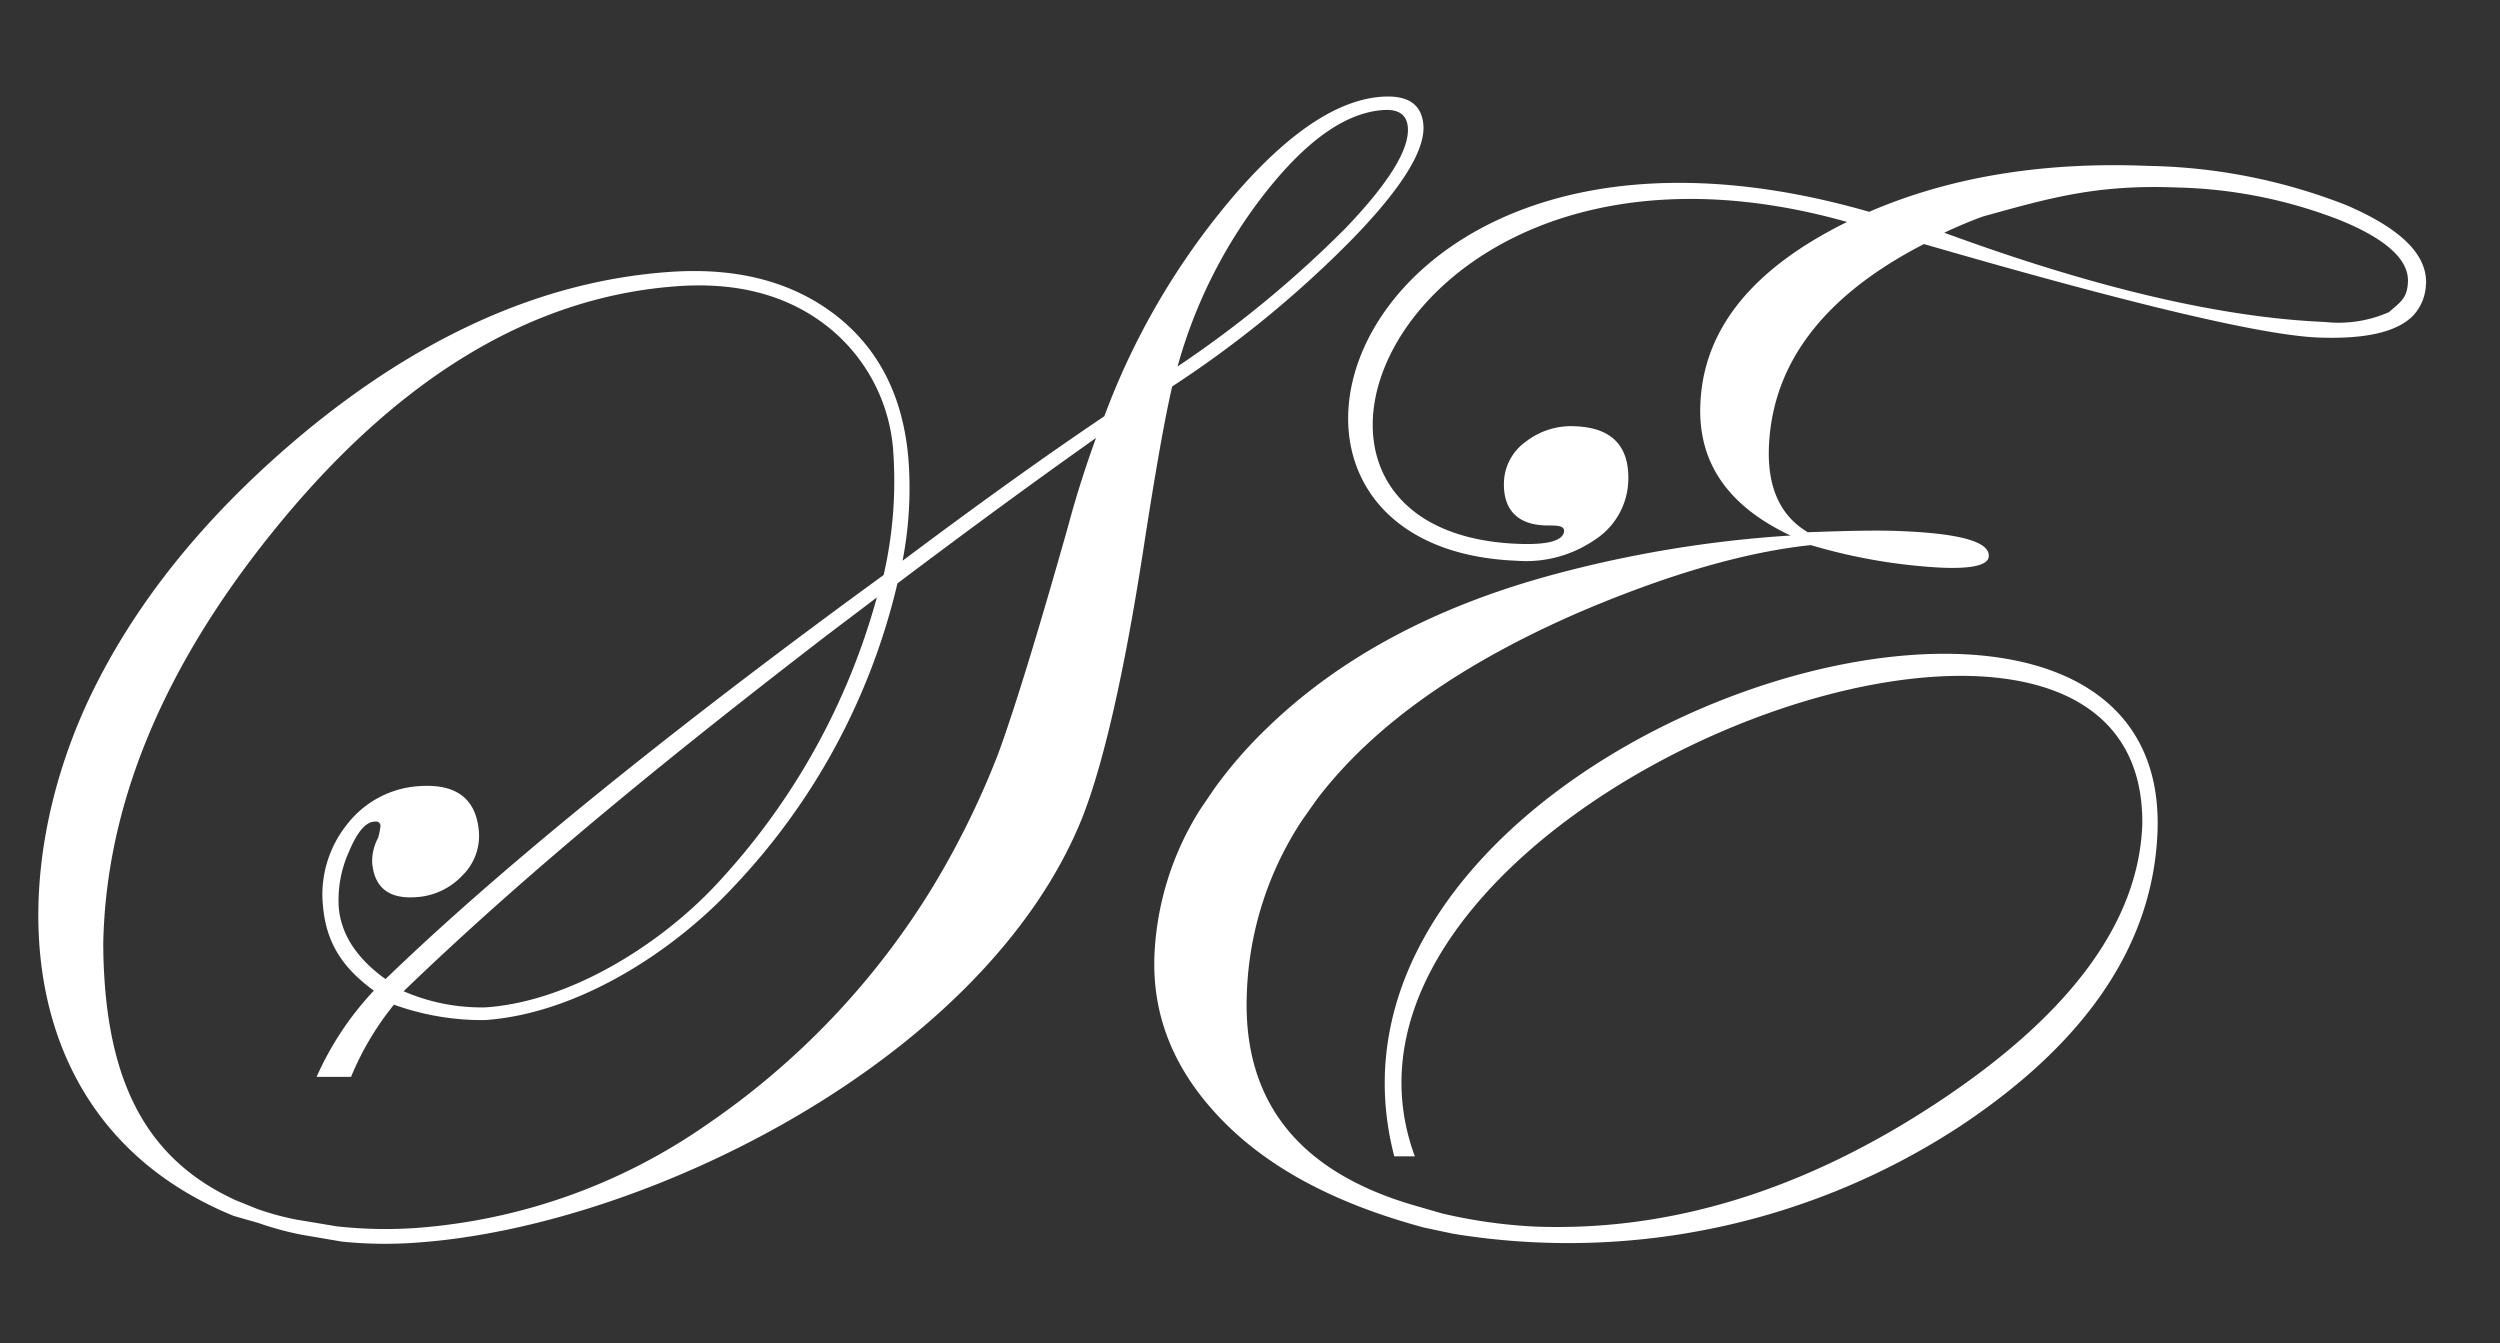
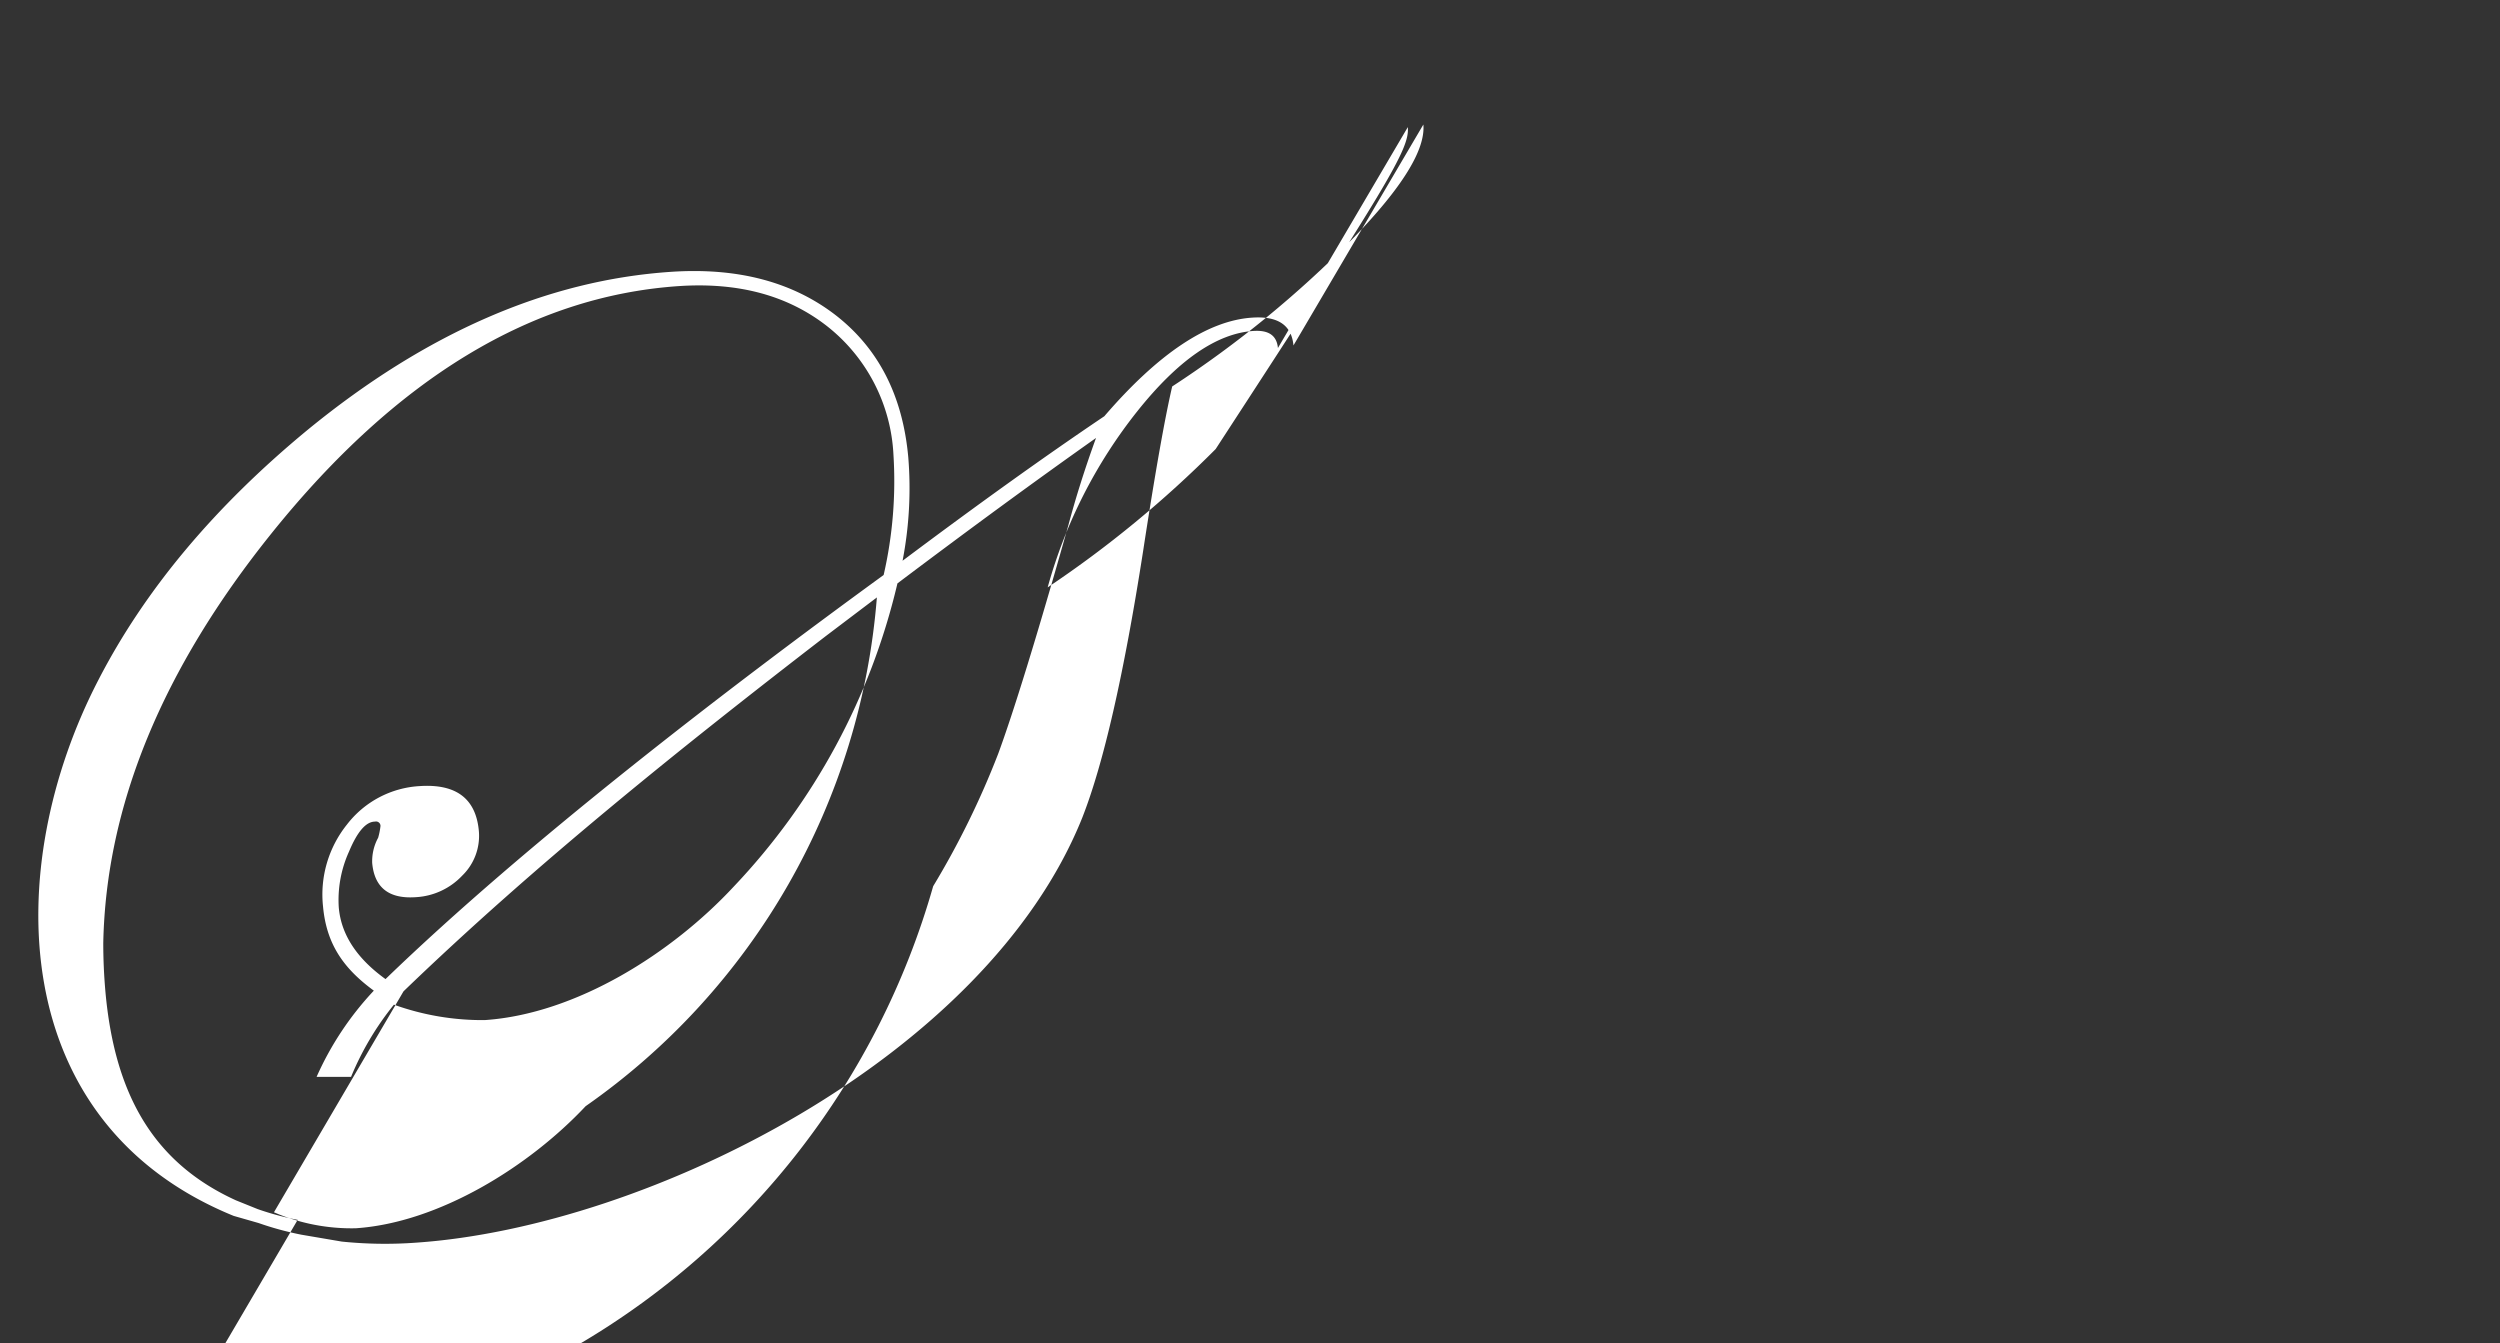
<svg xmlns="http://www.w3.org/2000/svg" id="Layer_1" data-name="Layer 1" viewBox="0 0 214 115">
  <rect x="0" y="0" width="214" height="115" fill="#333333" stroke="none" />
  <defs>
    <style>.cls-1{fill:#fff;}</style>
  </defs>
  <title>logo-small</title>
-   <path class="cls-1" d="M121.84,10.66c.19,2.14-1.79,5.37-6,9.72a92.46,92.46,0,0,1-15.5,12.7c-.61,2.61-1.45,7.3-2.49,14.1C96.19,57.83,94.45,65.4,92.64,70c-8.23,20.52-37.16,35-57,36.37a36.31,36.31,0,0,1-6.38-.09l-3.46-.59a26.34,26.34,0,0,1-3.67-1L20,104.08C.48,96.11.12,74.25,8.41,58.23c4-7.77,10-14.9,17.93-21.44Q41.55,24.34,57.42,23.27,66,22.69,71.56,27c3.65,2.85,5.72,6.89,6.19,12.16A32.68,32.68,0,0,1,77.26,48Q87,40.7,94.53,35.63a62.65,62.65,0,0,1,11.12-18.91c4.63-5.38,8.86-8.19,12.65-8.44,2.21-.15,3.38.64,3.54,2.38m-1.33.22c-.1-1.07-.79-1.55-2.11-1.46q-4.71.32-9.94,6.89a42.35,42.35,0,0,0-7.66,15.06,94.16,94.16,0,0,0,14.38-11.84C118.91,15.63,120.67,12.76,120.51,10.88Zm-95,93.54,3.28.55a37.91,37.91,0,0,0,6.76.15,49.93,49.93,0,0,0,24.93-8.84A66.63,66.63,0,0,0,79.88,75.86a72.62,72.62,0,0,0,5.57-11.35c1.28-3.48,3.31-10,6-19.54.63-2.36,1.42-4.87,2.37-7.48q-7.78,5.5-17,12.45a56.41,56.41,0,0,1-14,25.94c-5.27,5.68-13.47,10.91-21.33,11.44A22.34,22.34,0,0,1,33.72,86a24.88,24.88,0,0,0-3.67,6.18H27.1A26.44,26.44,0,0,1,32,84.8c-2.61-1.91-4.06-4-4.35-7.22a9.58,9.58,0,0,1,2.05-7,8.46,8.46,0,0,1,6.22-3.29c3.14-.21,4.82,1.08,5.07,3.84a4.74,4.74,0,0,1-1.42,3.82,5.9,5.9,0,0,1-4,1.85q-3.42.23-3.71-2.92a4.21,4.21,0,0,1,.51-2.17,6.28,6.28,0,0,0,.2-1,.38.38,0,0,0-.47-.38c-.79,0-1.53.9-2.23,2.58A10,10,0,0,0,29,77.69c.23,2.62,1.9,4.61,4,6.12,12-11.6,29.12-24.75,42.64-34.59a36,36,0,0,0,.84-10.29,14.93,14.93,0,0,0-5.67-11c-3.37-2.64-7.59-3.78-12.7-3.44Q39.21,25.77,23.23,45.67,9.19,63.15,8.84,80.72h0c0,1.37.06,2.74.18,4.12.78,8.78,4.07,14.67,11.18,17.91l1.86.75A23.92,23.92,0,0,0,25.48,104.42Zm9.06-19.56a16.72,16.72,0,0,0,7,1.37c7.13-.48,14.84-5.29,19.68-10.45A58.75,58.75,0,0,0,75.06,51.14l-4.36,3.3C58.29,64,45.73,74.07,34.54,84.86Z" />
-   <path class="cls-1" d="M207.66,24.33A4.12,4.12,0,0,1,206.58,27c-1.39,1.43-4.11,2.05-8.18,1.89q-7.17-.3-33.71-8-12.83,6.61-13.27,17.35-.21,5.22,3.33,7.32c3.48-.13,6.13-.18,7.89-.1,5.11.2,7.65.91,7.6,2.13,0,.78-1.41,1.12-4.1,1A48.1,48.1,0,0,1,155,46.66q-8.23.87-19.28,5.52-15.78,6.74-23,16.25l-1.25,1.77A28.68,28.68,0,0,0,106.73,85q-.57,13.83,14.29,18.17l2.42.7a44.12,44.12,0,0,0,7.84,1.12q17.4.7,34.51-10.58t17.59-23.81c.4-29.85-73.4-1.84-62.27,28.38h-1.76C109.88,62.6,186,38.86,184.68,71.27q-.59,14.28-16.83,25.09a61.2,61.2,0,0,1-43.45,9.25l-2.5-.53c-7.43-2-13.2-5-17.28-9.19s-6-8.85-5.8-14.12a25.39,25.39,0,0,1,3.94-12.52L104,67.43a38.11,38.11,0,0,1,4.52-5.17q9.21-8.9,24.17-13a102.76,102.76,0,0,1,20.58-3.42c-5.36-2.52-7.93-6.25-7.72-11.23Q145.92,25,158.11,19c-38.39-10.84-53.35,26.53-28.22,27.55,2.6.11,3.92-.26,4-1.09,0-.42-.43-.48-1.39-.48-2.6,0-3.86-1.36-3.76-3.76a4.43,4.43,0,0,1,1.88-3.42,6.32,6.32,0,0,1,4.24-1.31c3.15.13,4.64,1.72,4.52,4.74a6.25,6.25,0,0,1-2.9,5A10.37,10.37,0,0,1,129.83,48C102.29,46.92,115.17,5.22,160,18.13q10.39-4.48,23.87-3.93a48.64,48.64,0,0,1,17,3.37c4.63,2,6.91,4.21,6.8,6.76m-3.19,2.4c1-.88,1.58-1.18,1.64-2.61.08-1.9-1.89-3.69-5.88-5.3a40.83,40.83,0,0,0-13.87-2.77c-6.81-.27-10.78.85-16.69,2.5-1.1.41-2.19.87-3.25,1.37Q185.7,27,199,27.56A10.72,10.72,0,0,0,204.47,26.73Z" />
+   <path class="cls-1" d="M121.84,10.66c.19,2.14-1.79,5.37-6,9.72a92.46,92.46,0,0,1-15.5,12.7c-.61,2.61-1.45,7.3-2.49,14.1C96.19,57.83,94.45,65.4,92.64,70c-8.23,20.52-37.16,35-57,36.37a36.31,36.31,0,0,1-6.38-.09l-3.46-.59a26.34,26.34,0,0,1-3.67-1L20,104.08C.48,96.11.12,74.25,8.41,58.23c4-7.77,10-14.9,17.93-21.44Q41.55,24.34,57.42,23.27,66,22.69,71.56,27c3.65,2.85,5.72,6.89,6.19,12.16A32.68,32.68,0,0,1,77.26,48Q87,40.7,94.53,35.63c4.63-5.38,8.86-8.19,12.65-8.44,2.21-.15,3.38.64,3.54,2.38m-1.33.22c-.1-1.07-.79-1.55-2.11-1.46q-4.71.32-9.94,6.89a42.35,42.35,0,0,0-7.66,15.06,94.16,94.16,0,0,0,14.38-11.84C118.91,15.63,120.67,12.76,120.51,10.88Zm-95,93.54,3.28.55a37.91,37.91,0,0,0,6.76.15,49.93,49.93,0,0,0,24.93-8.84A66.63,66.63,0,0,0,79.88,75.86a72.62,72.62,0,0,0,5.57-11.35c1.28-3.48,3.31-10,6-19.54.63-2.36,1.42-4.87,2.37-7.48q-7.78,5.5-17,12.45a56.41,56.41,0,0,1-14,25.94c-5.27,5.68-13.47,10.91-21.33,11.44A22.34,22.34,0,0,1,33.72,86a24.88,24.88,0,0,0-3.67,6.18H27.1A26.44,26.44,0,0,1,32,84.8c-2.61-1.91-4.06-4-4.35-7.22a9.58,9.58,0,0,1,2.05-7,8.46,8.46,0,0,1,6.22-3.29c3.14-.21,4.82,1.08,5.07,3.84a4.74,4.74,0,0,1-1.42,3.82,5.9,5.9,0,0,1-4,1.85q-3.42.23-3.71-2.92a4.21,4.21,0,0,1,.51-2.17,6.28,6.28,0,0,0,.2-1,.38.38,0,0,0-.47-.38c-.79,0-1.53.9-2.23,2.58A10,10,0,0,0,29,77.69c.23,2.62,1.9,4.61,4,6.12,12-11.6,29.12-24.75,42.64-34.59a36,36,0,0,0,.84-10.29,14.93,14.93,0,0,0-5.67-11c-3.37-2.64-7.59-3.78-12.7-3.44Q39.21,25.77,23.23,45.67,9.19,63.15,8.84,80.72h0c0,1.37.06,2.74.18,4.12.78,8.78,4.07,14.67,11.18,17.91l1.86.75A23.92,23.92,0,0,0,25.48,104.42Zm9.06-19.56a16.72,16.72,0,0,0,7,1.37c7.13-.48,14.84-5.29,19.68-10.45A58.75,58.75,0,0,0,75.06,51.14l-4.36,3.3C58.29,64,45.73,74.07,34.54,84.86Z" />
</svg>